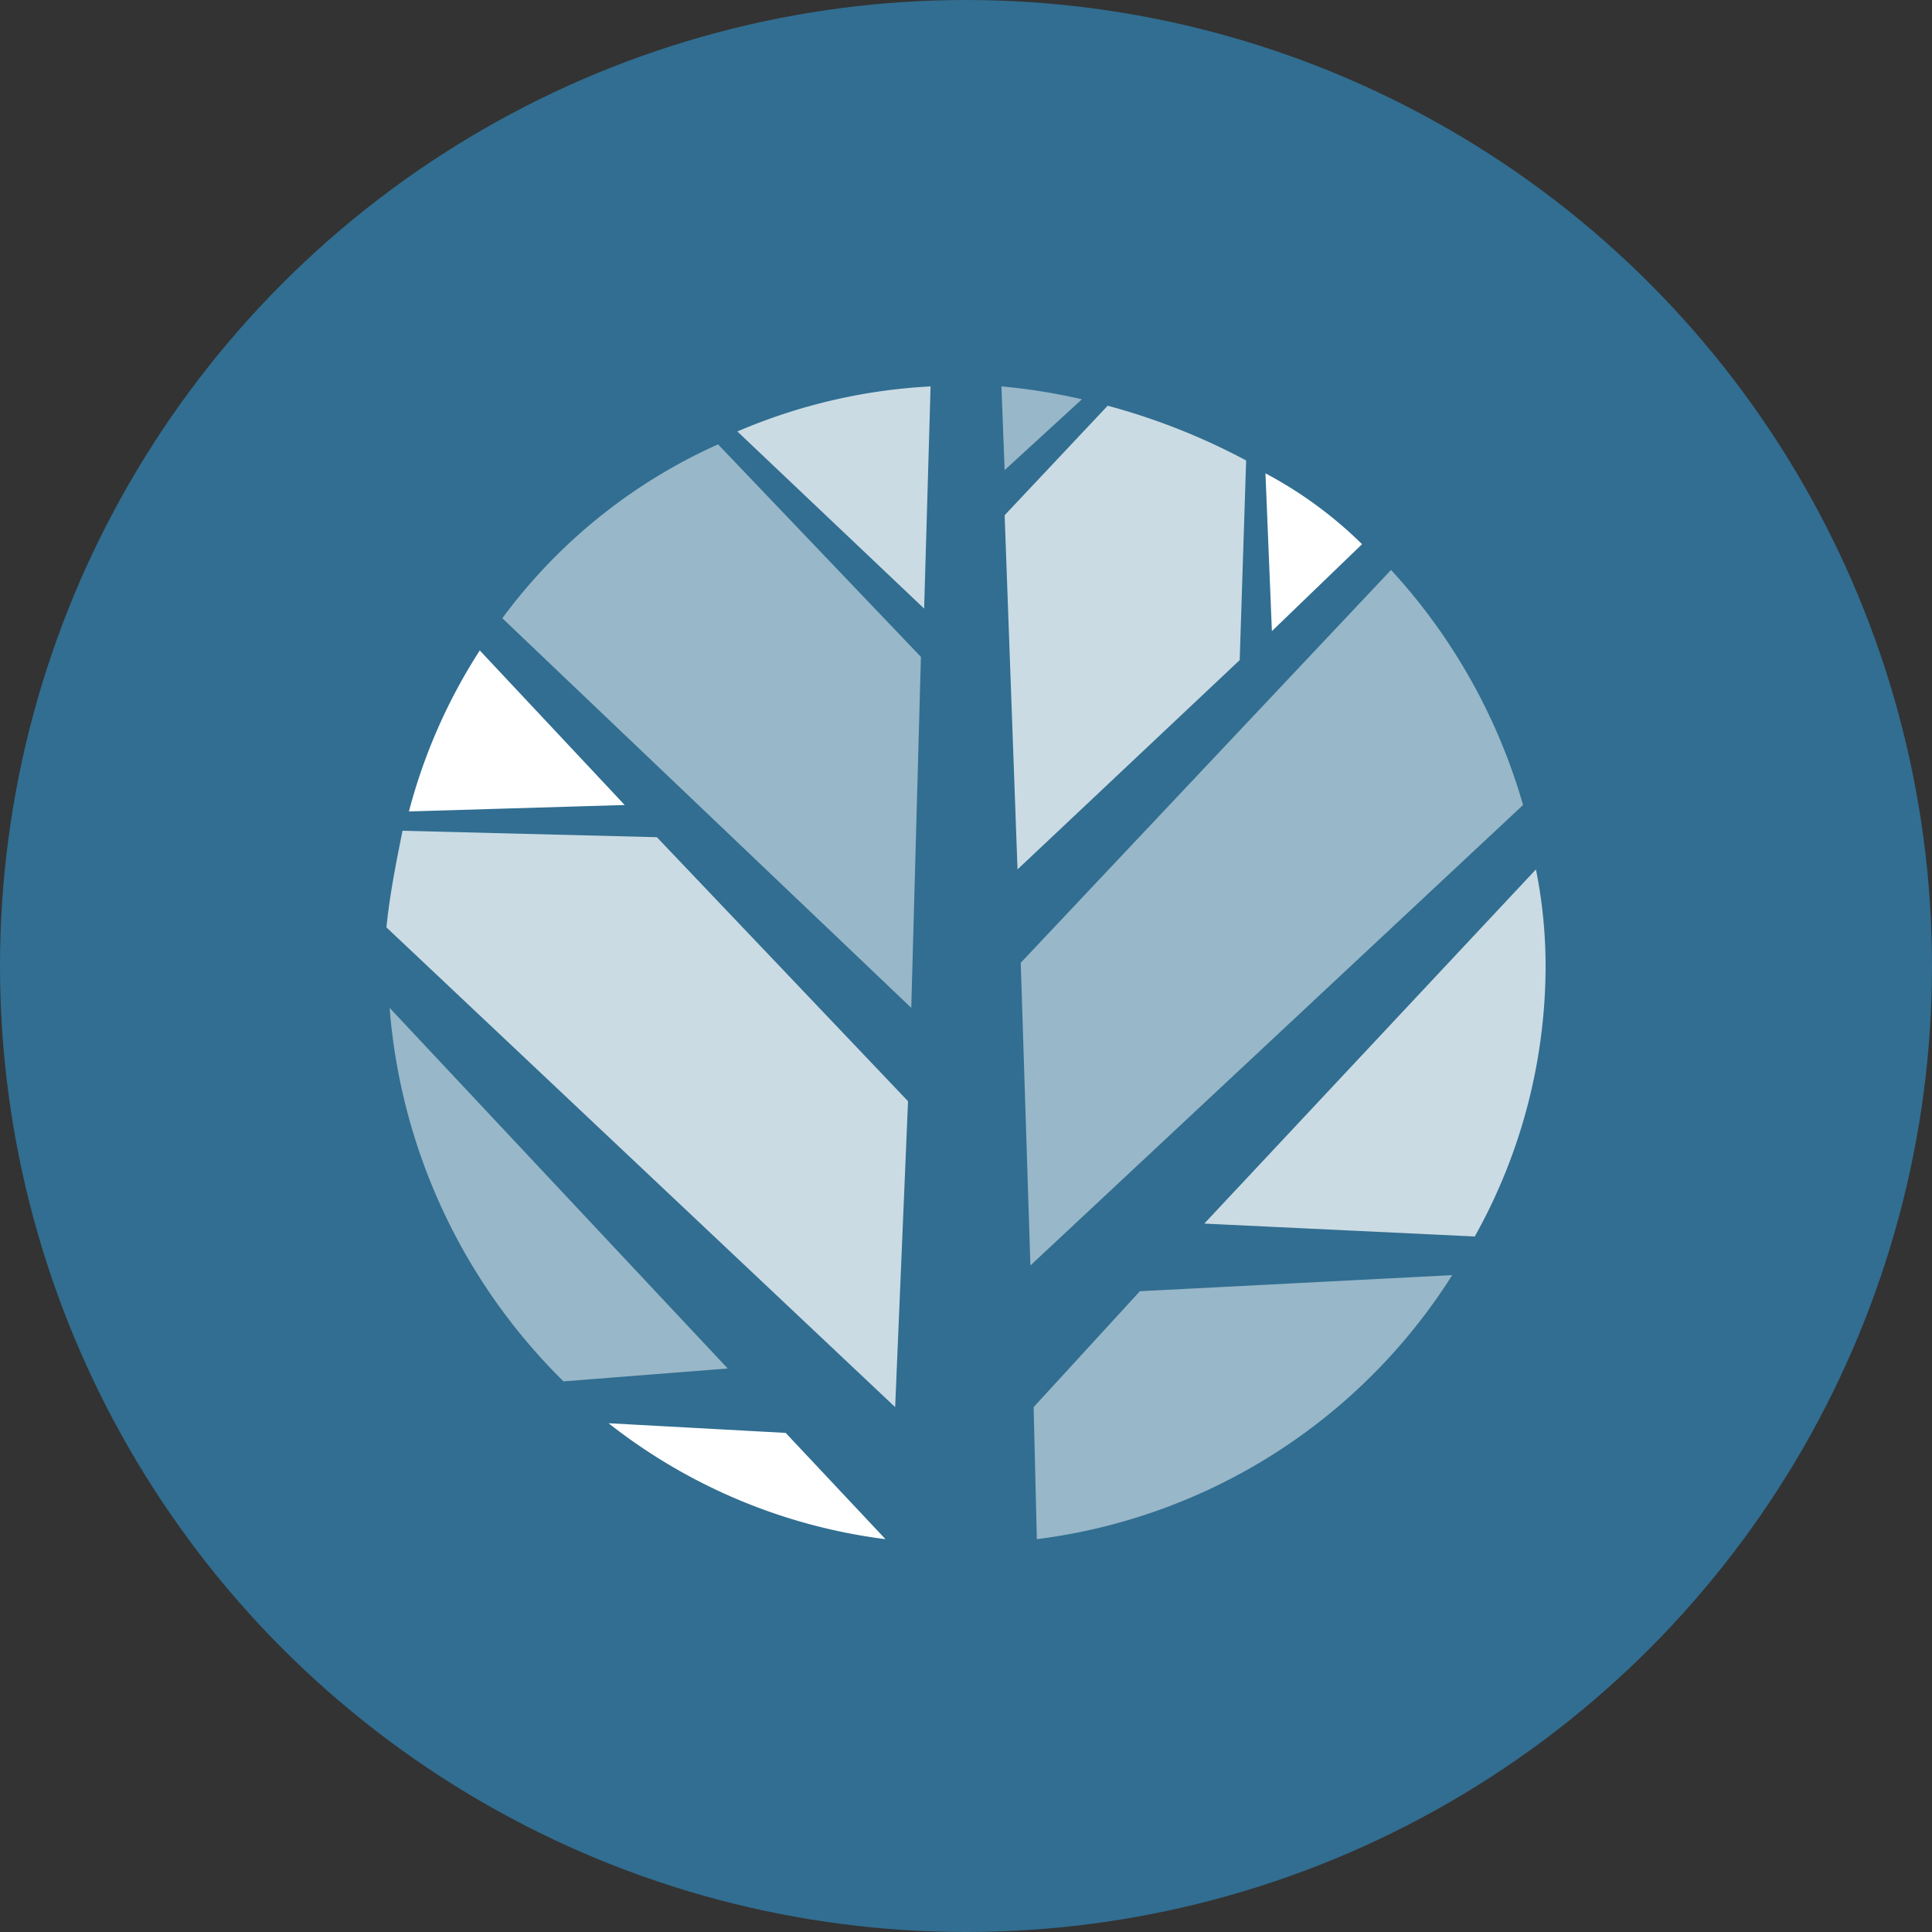
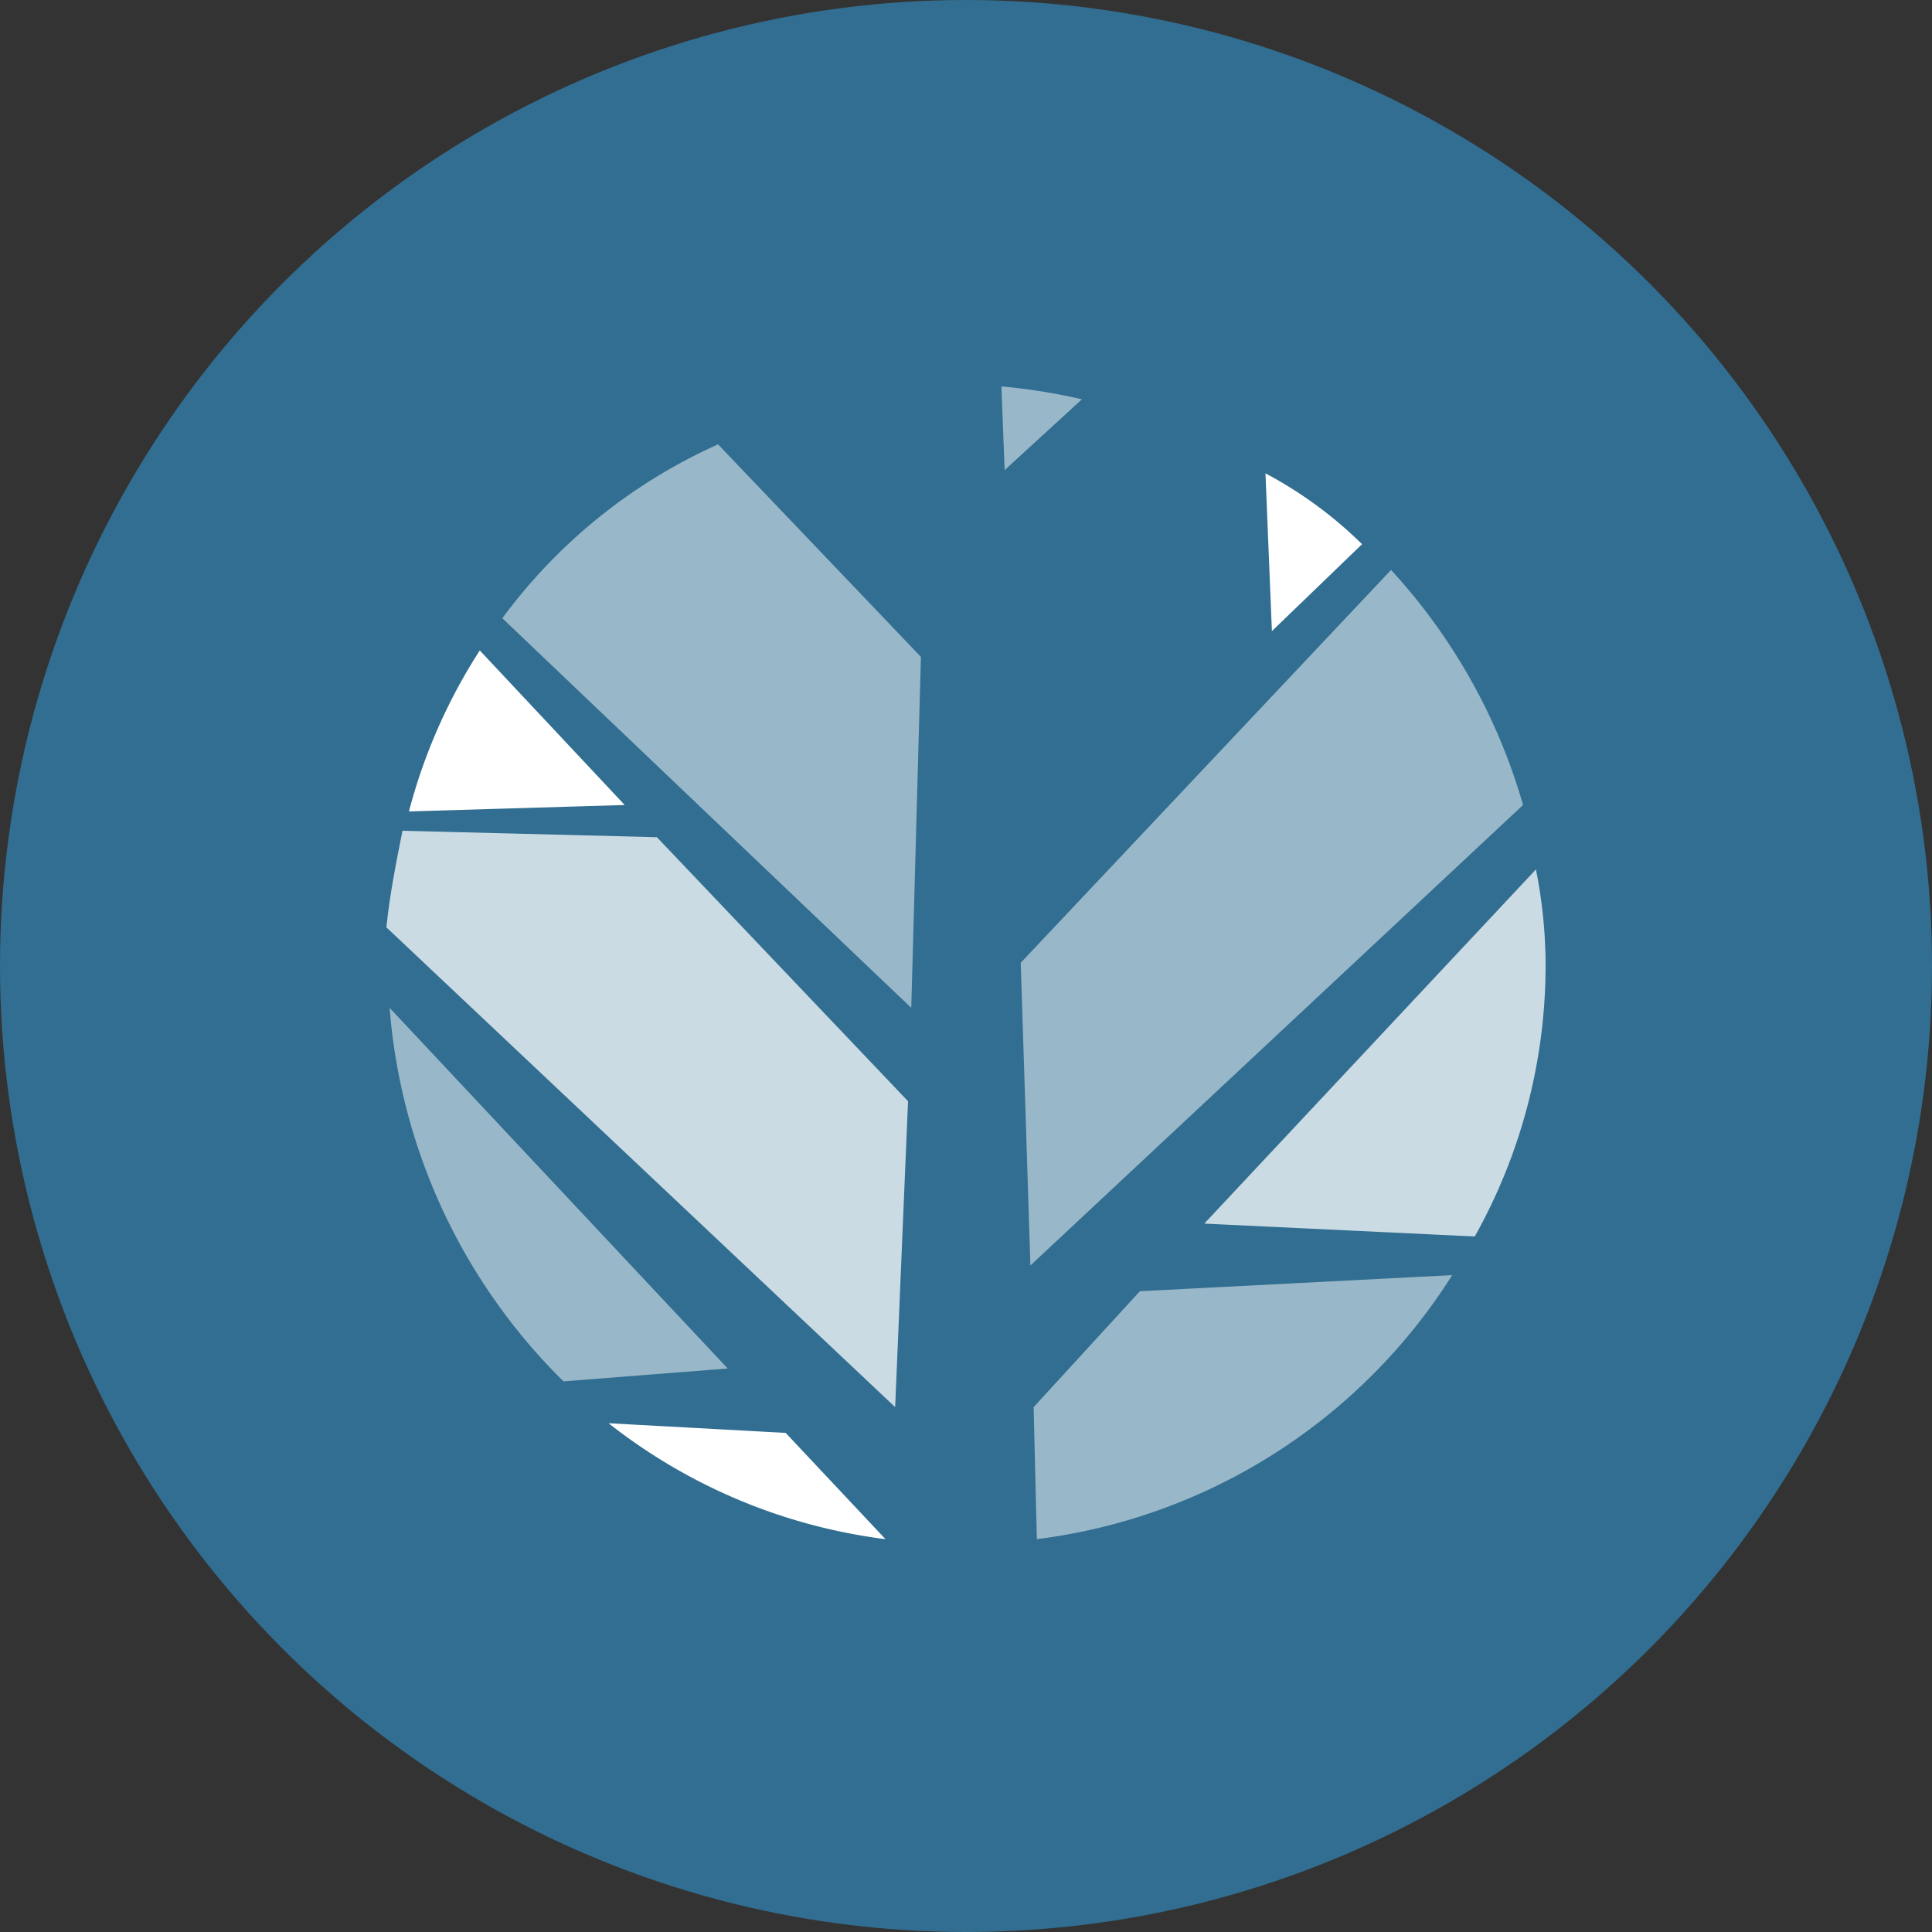
<svg xmlns="http://www.w3.org/2000/svg" id="Layer_1" data-name="Layer 1" viewBox="0 0 300 300" width="300" height="300">
  <rect x="0" y="0" width="300" height="300" fill="#333333" stroke="none" />
  <defs>
    <clipPath id="bz_circular_clip">
      <circle cx="150.0" cy="150.0" r="150.0" />
    </clipPath>
  </defs>
  <g clip-path="url(#bz_circular_clip)">
    <rect x="-1.5" y="-1.5" width="303" height="303" fill="#316e91" />
    <g opacity="0.5">
      <path d="M160,196.5,236.5,125A90.89,90.89,0,0,0,216,88.5l-57.5,61Z" fill="#fff" />
      <path d="M160.5,218.5,161,239a89.47,89.47,0,0,0,64.5-41L177,200.5Z" fill="#fff" />
      <path d="M168,62a92.68,92.68,0,0,0-12.5-2l.5,13Z" fill="#fff" />
      <path d="M143,102,111.5,69A84.51,84.51,0,0,0,78,96l63.5,60.5Z" fill="#fff" />
      <path d="M60.5,156.5a91.44,91.44,0,0,0,27,58l25.5-2Z" fill="#fff" />
    </g>
    <g opacity="0.75">
      <path d="M238.5,135,187,190l42,2a86.16,86.16,0,0,0,11-42A76.31,76.31,0,0,0,238.5,135Z" fill="#fff" />
-       <path d="M158,135l34.5-32.5,1-31A101.33,101.33,0,0,0,172,63L156,80Z" fill="#fff" />
      <path d="M141,171l-39-41-39.5-1c-1,5-2,10-2.5,15l79,74.5Z" fill="#fff" />
-       <path d="M144.5,60a87.51,87.51,0,0,0-30,7l29,27.5Z" fill="#fff" />
    </g>
    <path d="M211.5,84.5a64.34,64.34,0,0,0-15-11l1,24.5Z" fill="#fff" />
    <path d="M94.5,221a87.14,87.14,0,0,0,43,18L122,222.5Z" fill="#fff" />
    <path d="M74.5,101a86.5,86.5,0,0,0-11,25L97,125Z" fill="#fff" />
    <circle cx="150" cy="150" r="90" fill="none" />
  </g>
</svg>